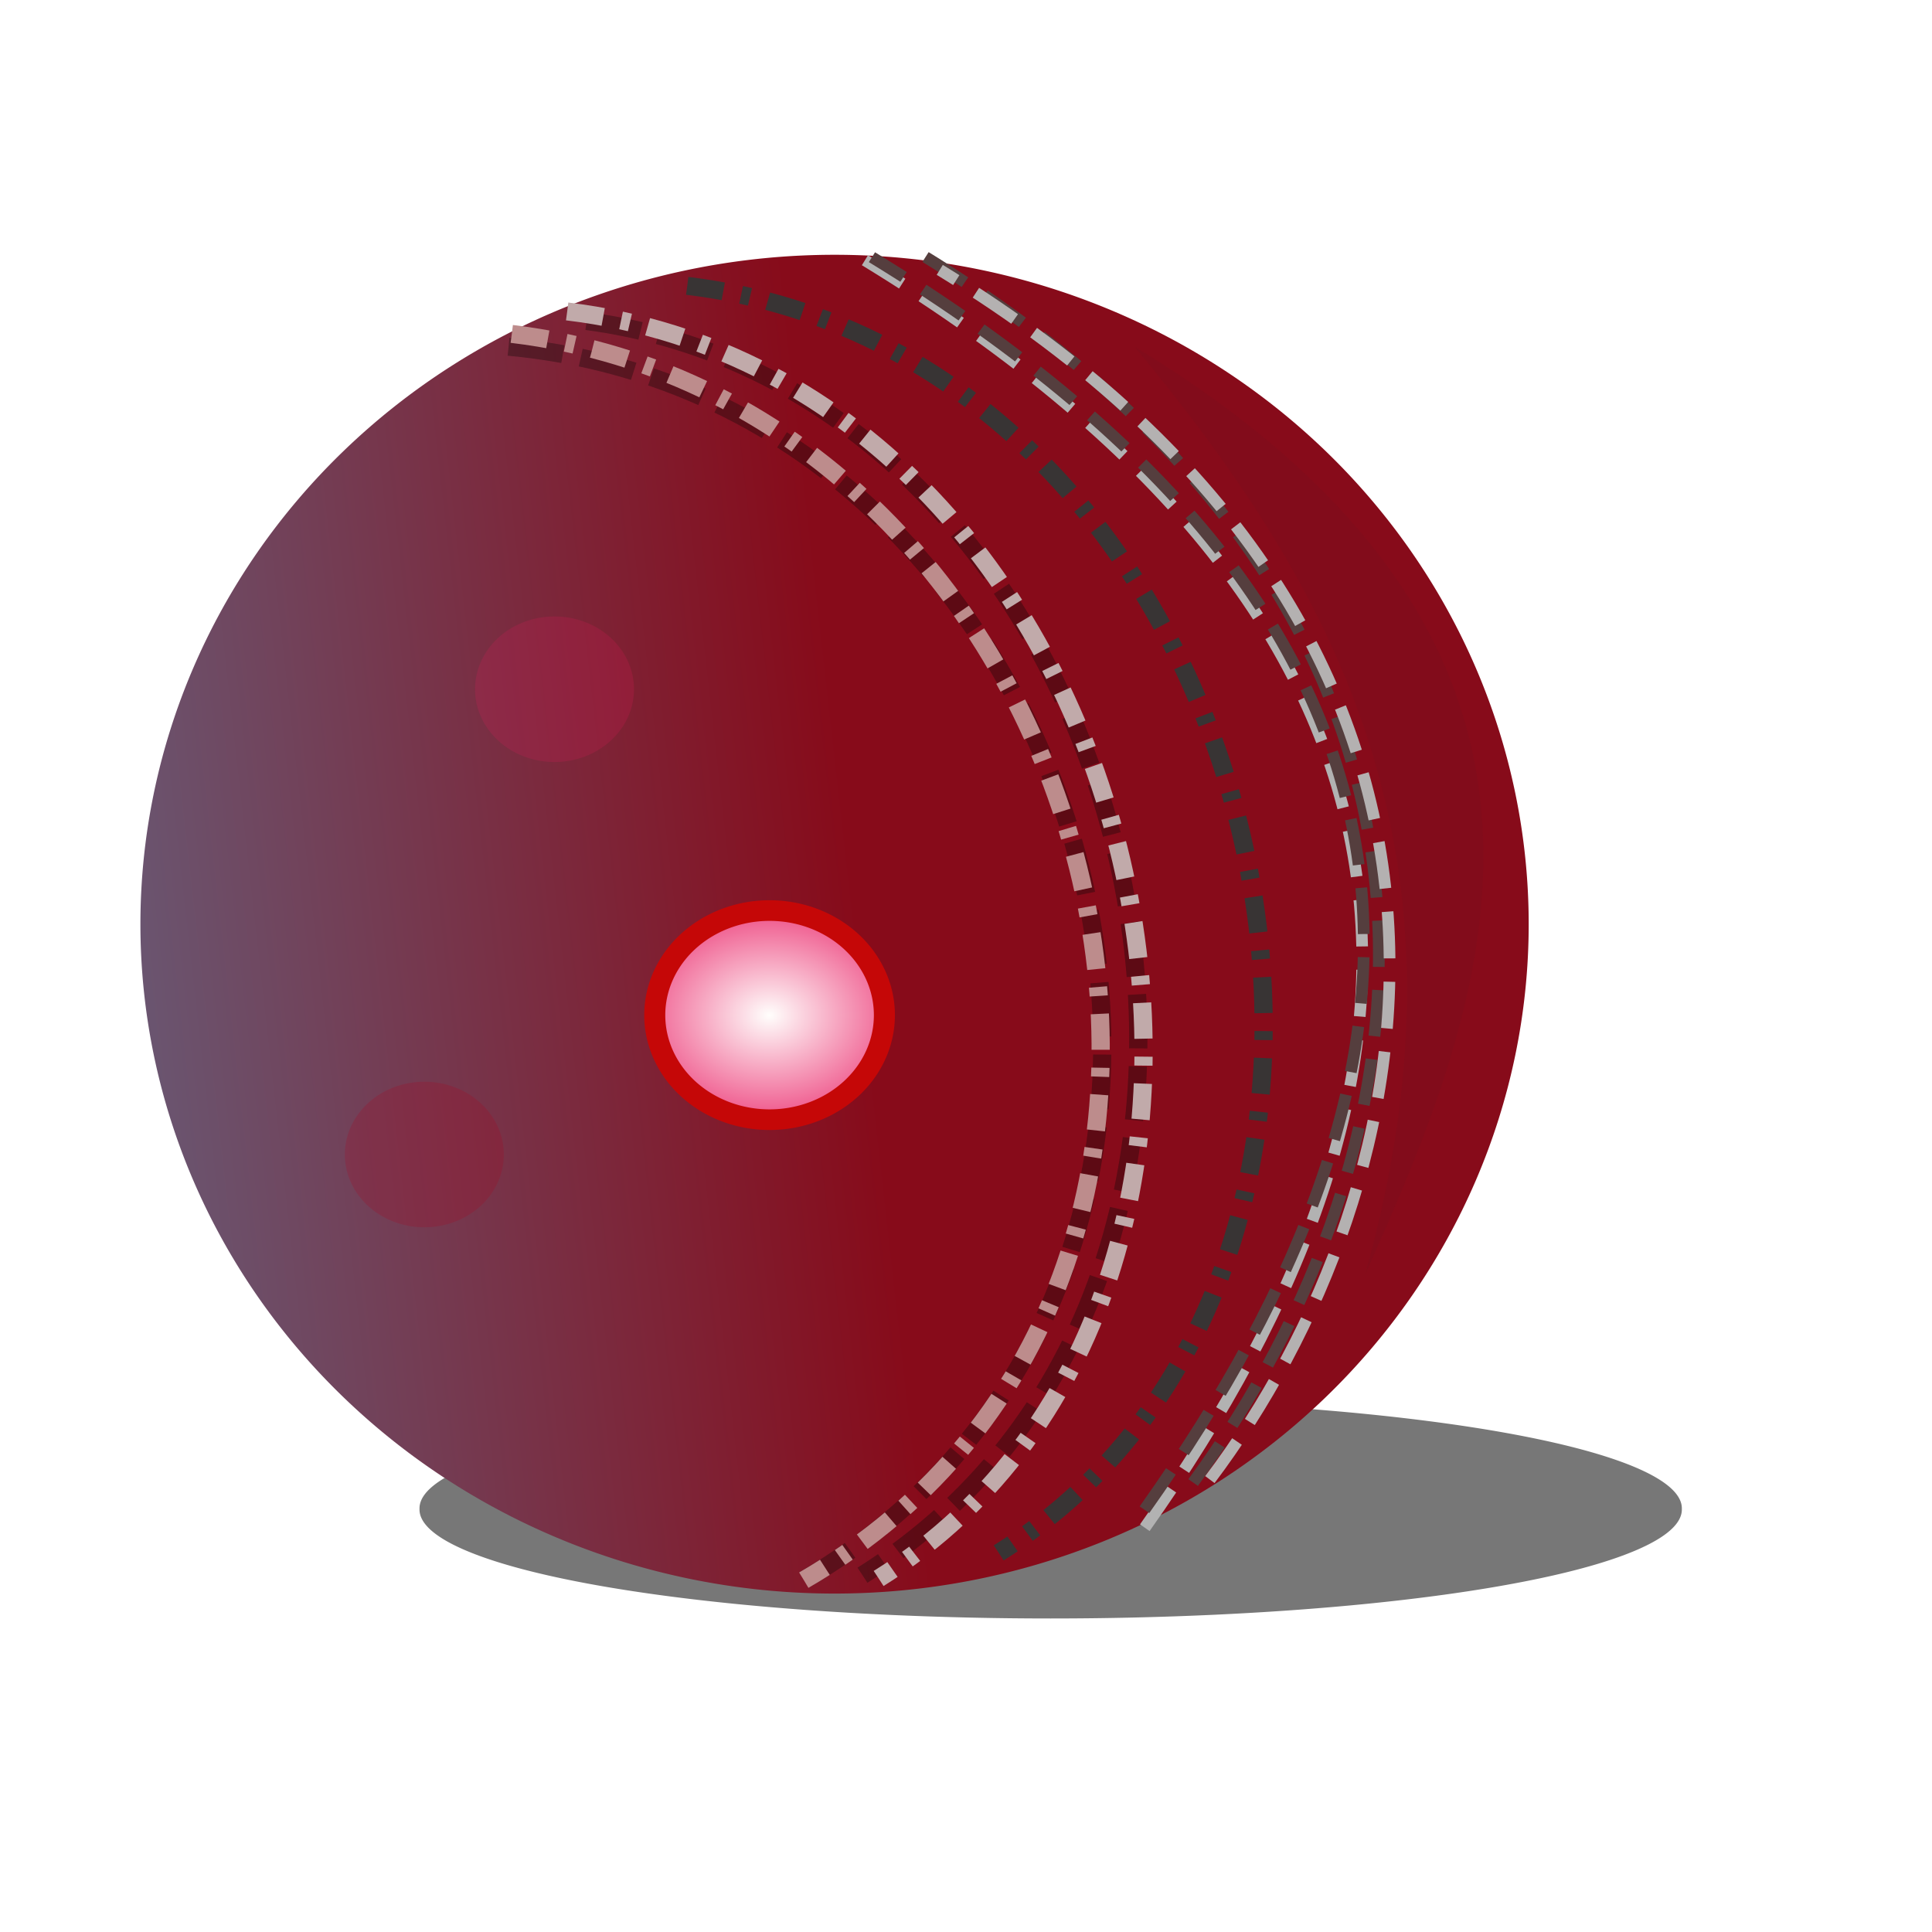
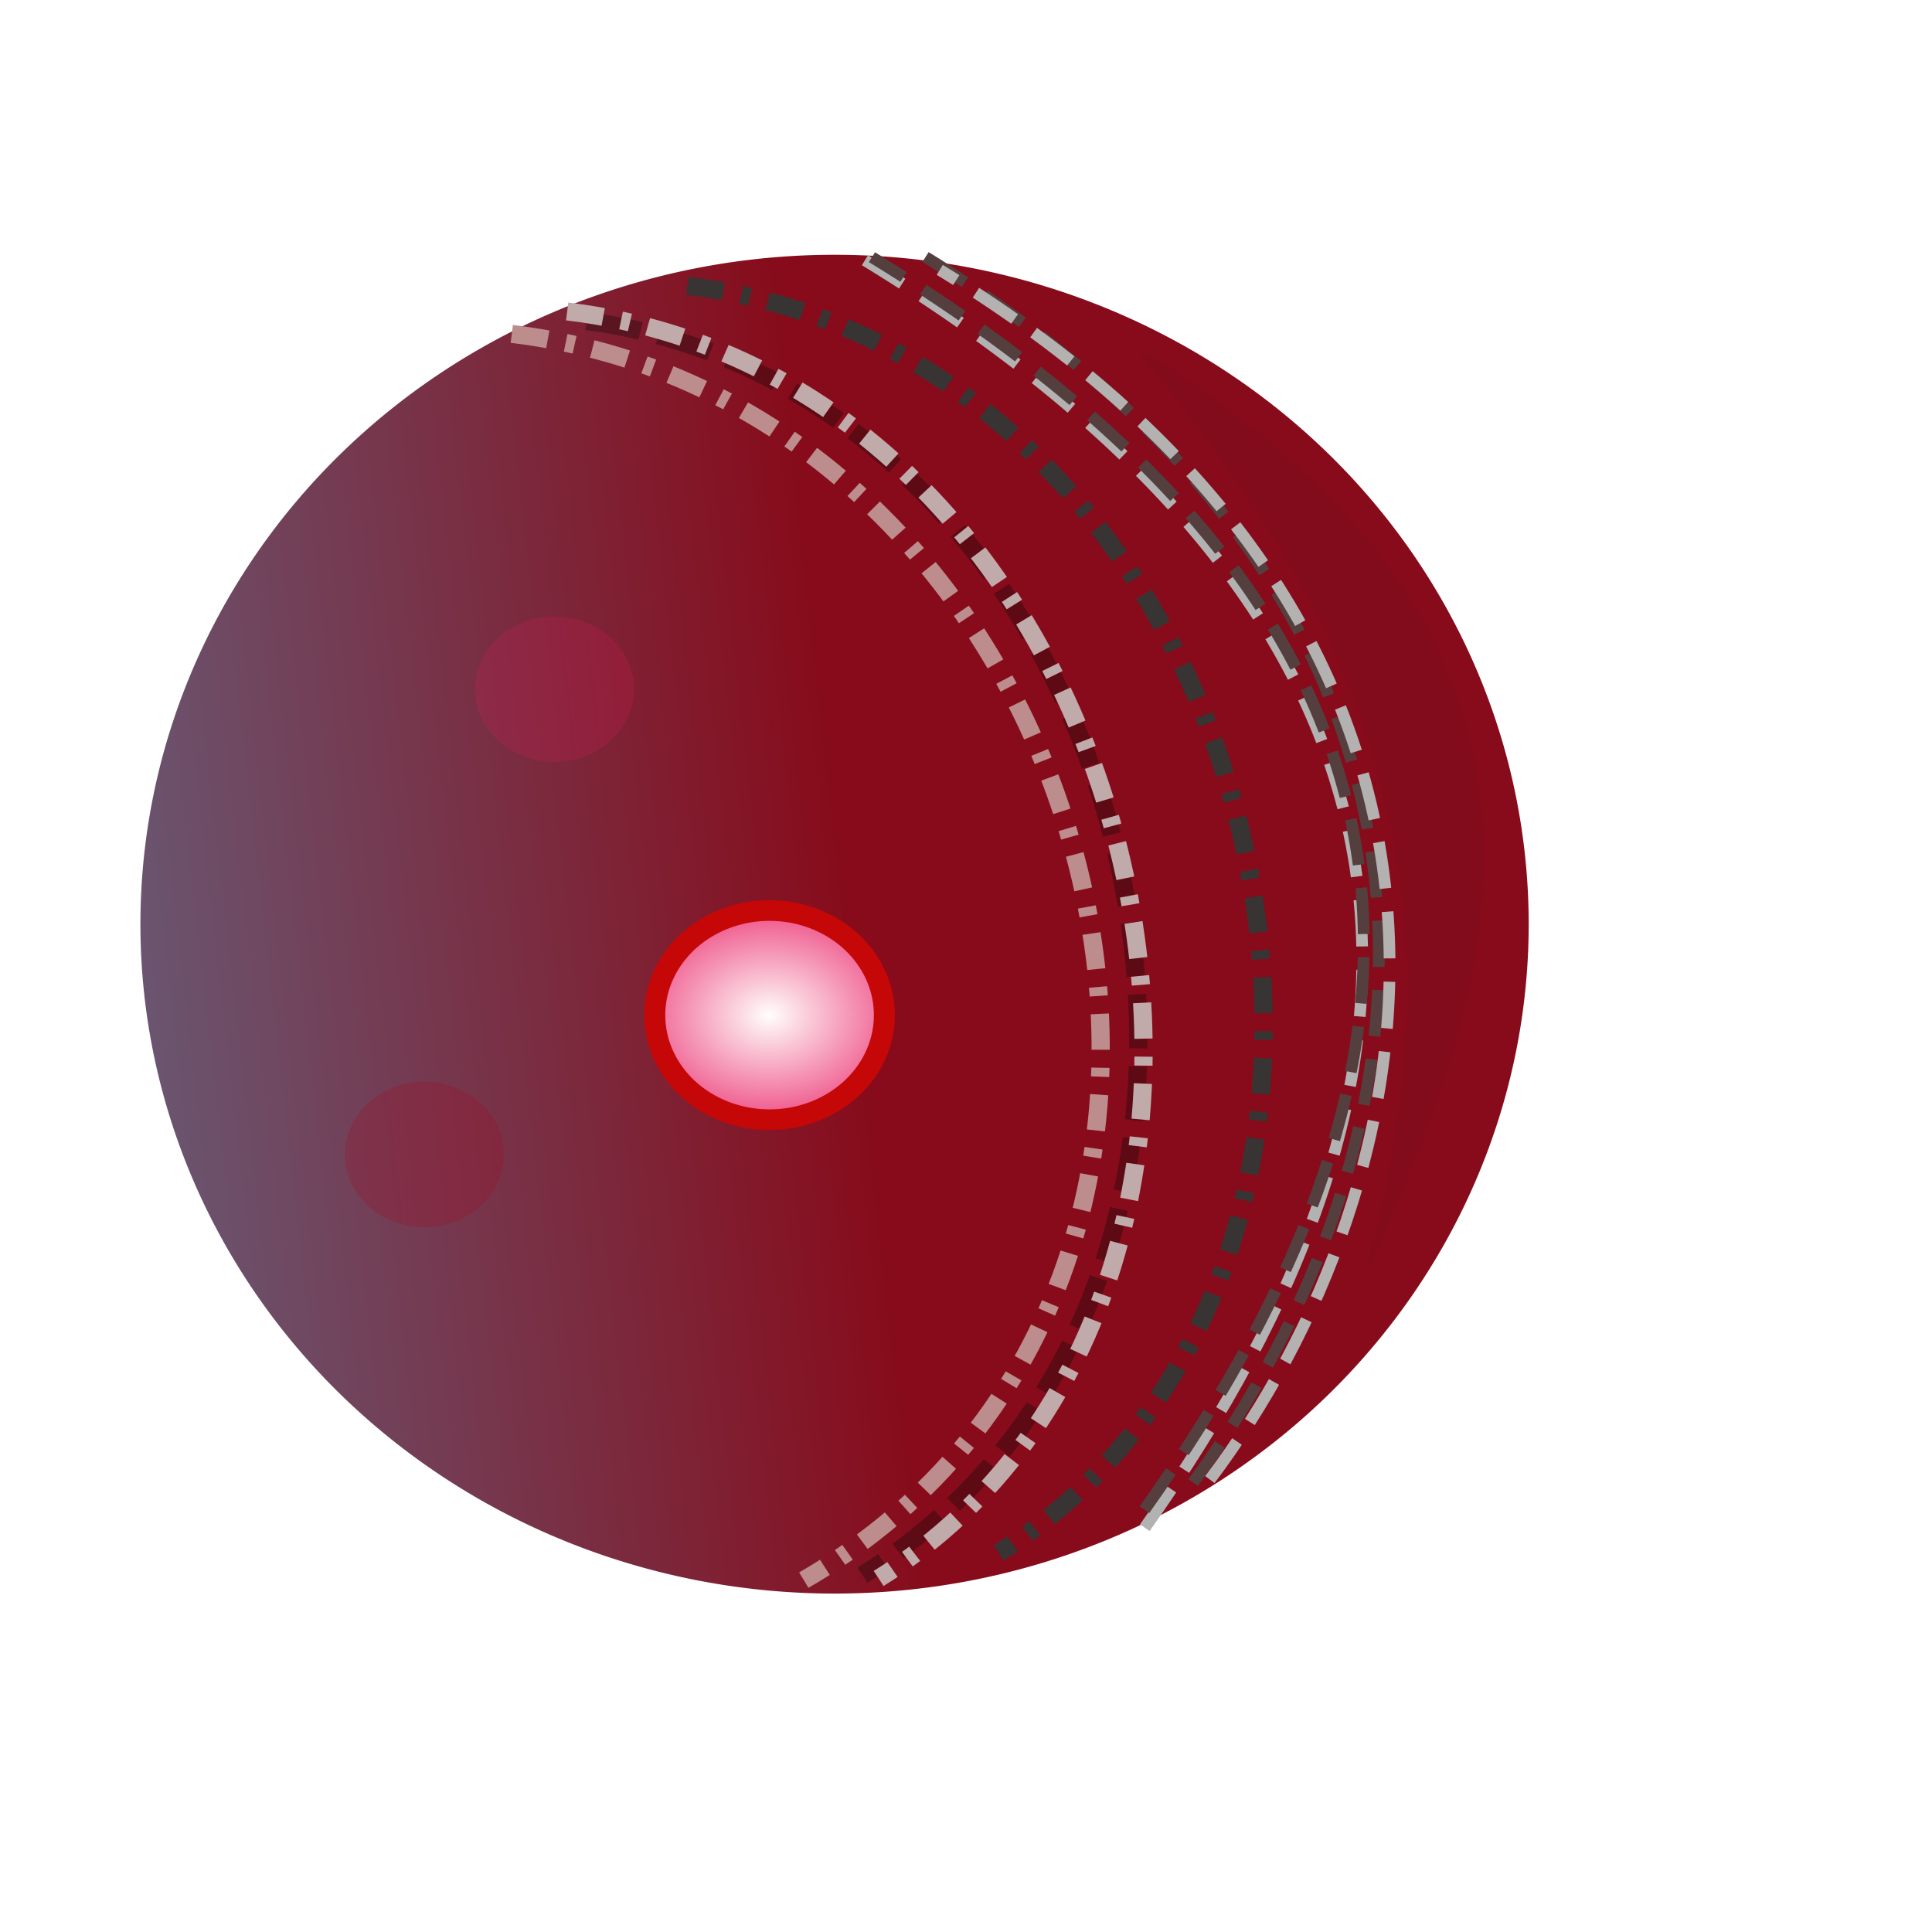
<svg xmlns="http://www.w3.org/2000/svg" xmlns:ns1="http://sodipodi.sourceforge.net/DTD/sodipodi-0.dtd" xmlns:ns2="http://www.inkscape.org/namespaces/inkscape" id="svg3833" ns1:docname="cricket-ball-icon.svg" viewBox="0 0 64 64" version="1.1" ns2:version="0.47 r22583">
  <defs id="defs3835">
    <filter id="filter3739" width="1.341" y="-.128" x="-.171" height="1.255" color-interpolation-filters="sRGB" ns2:collect="always">
      <feGaussianBlur id="feGaussianBlur3741" stdDeviation="10.664" ns2:collect="always" />
    </filter>
    <linearGradient id="linearGradient3766" y2="451.51" gradientUnits="userSpaceOnUse" x2="-297.8" y1="431.89" x1="-129.75" ns2:collect="always">
      <stop id="stop3606" style="stop-color:#870b1a" offset="0" />
      <stop id="stop3608" style="stop-color:#6a5570" offset="1" />
    </linearGradient>
    <filter id="filter3624" color-interpolation-filters="sRGB" ns2:collect="always">
      <feGaussianBlur id="feGaussianBlur3626" stdDeviation="1.097" ns2:collect="always" />
    </filter>
    <filter id="filter3655" color-interpolation-filters="sRGB" ns2:collect="always">
      <feGaussianBlur id="feGaussianBlur3657" stdDeviation="2.207" ns2:collect="always" />
    </filter>
    <filter id="filter3663" color-interpolation-filters="sRGB" ns2:collect="always">
      <feGaussianBlur id="feGaussianBlur3665" stdDeviation="2.634" ns2:collect="always" />
    </filter>
    <radialGradient id="radialGradient3768" gradientUnits="userSpaceOnUse" cy="425.98" cx="198.44" gradientTransform="matrix(-1.7159e-7 -1.225 1.54 -2.1849e-7 -465.07 656.24)" r="36.571" ns2:collect="always">
      <stop id="stop3675" style="stop-color:#fffefc" offset="0" />
      <stop id="stop3677" style="stop-color:#e91b63" offset="1" />
    </radialGradient>
    <filter id="filter3733" width="2.229" y="-.662" x="-.614" height="2.323" color-interpolation-filters="sRGB" ns2:collect="always">
      <feGaussianBlur id="feGaussianBlur3735" stdDeviation="18.723" ns2:collect="always" />
    </filter>
    <filter id="filter3703" width="2.372" y="-.739" x="-.686" height="2.477" color-interpolation-filters="sRGB" ns2:collect="always">
      <feGaussianBlur id="feGaussianBlur3705" stdDeviation="20.905" ns2:collect="always" />
    </filter>
    <filter id="filter3707" width="2.193" y="-.642" x="-.596" height="2.285" color-interpolation-filters="sRGB" ns2:collect="always">
      <feGaussianBlur id="feGaussianBlur3709" stdDeviation="18.178" ns2:collect="always" />
    </filter>
    <filter id="filter3725" color-interpolation-filters="sRGB" ns2:collect="always">
      <feGaussianBlur id="feGaussianBlur3727" stdDeviation="2.225" ns2:collect="always" />
    </filter>
  </defs>
  <ns1:namedview id="base" bordercolor="#666666" ns2:pageshadow="2" ns2:window-y="-4" pagecolor="#ffffff" ns2:window-height="712" ns2:grid-bbox="true" ns2:window-maximized="1" ns2:zoom="5.6568542" ns2:window-x="-4" showgrid="true" borderopacity="1.0" ns2:current-layer="layer1" ns2:cx="65.699964" ns2:cy="30.165106" ns2:window-width="1280" ns2:pageopacity="0.0" ns2:document-units="px" />
  <g id="layer1" ns2:label="Layer 1" ns2:groupmode="layer">
-     <rect id="rect3743" style="opacity:0;stroke-width:0" ry=".1" height="64" width="64" y="0" x="0" />
-     <path id="path3737" ns1:rx="74.940948" ns1:ry="100.2731" style="fill-rule:evenodd;filter:url(#filter3739);stroke-width:0;fill:#777777" ns1:type="arc" d="m-21.11 620.66a74.941 100.27 0 1 1 -149.88 0 74.941 100.27 0 1 1 149.88 0z" transform="matrix(.279 0 0 .036 61.603 27.642)" ns1:cy="620.6601" ns1:cx="-96.051079" />
    <path id="path2830" ns1:rx="163.07872" ns1:ry="151.88338" style="fill-rule:evenodd;stroke-width:0;fill:url(#linearGradient3766)" ns1:type="arc" d="m28.362 436.25a163.08 151.88 0 1 1 -326.16 0 163.08 151.88 0 1 1 326.16 0z" transform="matrix(.141 0 0 .146 46.641 -33.078)" ns1:cy="436.24557" ns1:cx="-134.71721" />
    <g id="g3635" transform="matrix(.144 0 0 .142 -.994 -26.243)">
-       <path id="path3614" ns1:nodetypes="cc" style="opacity:.6;filter:url(#filter3624);stroke:#130909;stroke-dasharray:12.6, 4.2;stroke-width:4.2;fill:none" d="m123.9 265.7c137.91 12.899 190.12 215.35 67.918 287.72" />
      <path id="path3612" ns1:nodetypes="cc" style="stroke:#bd8c8c;stroke-dasharray:8.38, 4.19, 2.095, 4.19;stroke-width:4.19;fill:none" d="m124.64 262.71c135.68 16.547 189.39 218.71 67.177 290.72" />
    </g>
    <g id="g3639" transform="matrix(.144 0 0 .142 1.594 -27.094)">
      <path id="path3641" ns1:nodetypes="cc" style="opacity:.6;filter:url(#filter3624);stroke:#130909;stroke-dasharray:12.6, 4.2;stroke-width:4.2;fill:none" d="m123.9 265.7c128.96 17.377 175.94 220.94 63.44 292.57" />
      <path id="path3643" ns1:nodetypes="cc" style="stroke:#c1aaaa;stroke-dasharray:8.38, 4.19, 2.095, 4.19;stroke-width:4.19;fill:none" d="m119.41 263.46c135.68 16.547 180.43 226.55 71.655 295.57" />
      <path id="path3645" ns1:nodetypes="cc" style="filter:url(#filter3655);stroke:#383434;stroke-dasharray:8.38, 4.19, 2.095, 4.19;stroke-width:4.19;fill:none" d="m147.03 257.49c135.68 16.547 180.43 226.55 71.655 295.57" />
    </g>
    <path id="path3659" ns1:nodetypes="cc" style="stroke:#b2b2b2;stroke-dasharray:1.549, 0.774;stroke-width:.387;fill:none" d="m37.923 50.607c10.609-14.955 11.051-29.572-9.271-41.986" />
    <path id="path3661" ns1:nodetypes="cc" style="filter:url(#filter3663);stroke:#553e3e;stroke-dasharray:10.8, 5.4;stroke-width:2.7;fill:none" transform="matrix(.144 0 0 .142 -.994 -26.243)" d="m270.18 537c73.45-105.01 78-205.03-62.69-292.19" />
    <path id="path3667" ns1:nodetypes="cc" style="filter:url(#filter3663);stroke:#553e3e;stroke-dasharray:10.8, 5.4;stroke-width:2.7;fill:none" transform="matrix(.144 0 0 .142 -.994 -26.243)" d="m281.38 530.66c54.79-75.91 78-199.43-62.7-286.6" />
    <path id="path3669" ns1:nodetypes="cc" style="stroke:#b4b1b1;stroke-dasharray:1.549, 0.774;stroke-width:.387;fill:none" d="m40.079 49.013c7.267-9.641 11.374-27.659-8.948-40.073" />
    <path id="path3671" ns1:rx="36.57143" ns1:ry="33.959183" style="stroke-linejoin:round;fill-rule:evenodd;filter:url(#filter3733);stroke:#c50707;stroke-linecap:round;stroke-width:6.7;fill:url(#radialGradient3768)" ns1:type="arc" d="m227.64 413.11a36.571 33.959 0 1 1 -73.143 0 36.571 33.959 0 1 1 73.143 0z" transform="matrix(.104 0 0 .102 5.622 -8.51)" ns1:cy="413.10855" ns1:cx="191.06706" />
    <path id="path3691" ns1:rx="36.57143" ns1:ry="33.959183" style="opacity:.421;fill-rule:evenodd;filter:url(#filter3703);stroke-width:0;fill:#e7165a" ns1:type="arc" d="m227.64 413.11a36.571 33.959 0 1 1 -73.143 0 36.571 33.959 0 1 1 73.143 0z" transform="matrix(.072 0 0 .071 4.612 -6.499)" ns1:cy="413.10855" ns1:cx="191.06706" />
    <path id="path3695" ns1:rx="36.57143" ns1:ry="33.959183" style="opacity:.463;fill-rule:evenodd;filter:url(#filter3707);stroke-width:0;fill:#ad031d" ns1:type="arc" d="m227.64 413.11a36.571 33.959 0 1 1 -73.143 0 36.571 33.959 0 1 1 73.143 0z" transform="matrix(.072 0 0 .071 .3 8.914)" ns1:cy="413.10855" ns1:cx="191.06706" />
    <path id="path3711" ns1:nodetypes="ccc" style="opacity:.226;filter:url(#filter3725);stroke-width:0;fill:#212121" transform="matrix(.144 0 0 .142 -.994 -26.243)" d="m320.93 482.15c28.084-63.507 61.442-145.97-52.991-216.44 45.403 55.654 80.337 117.53 52.991 216.44z" />
  </g>
</svg>